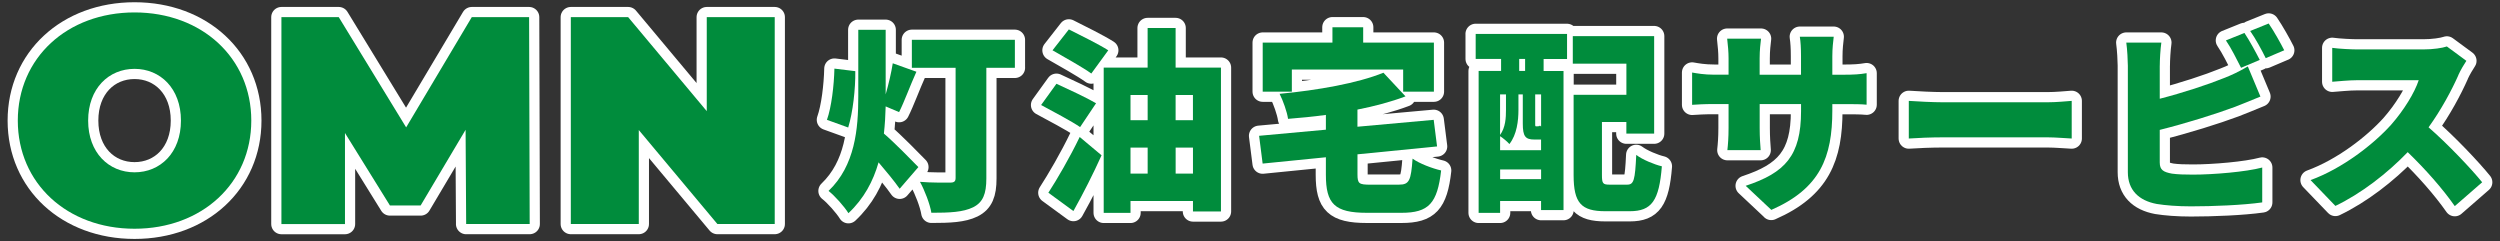
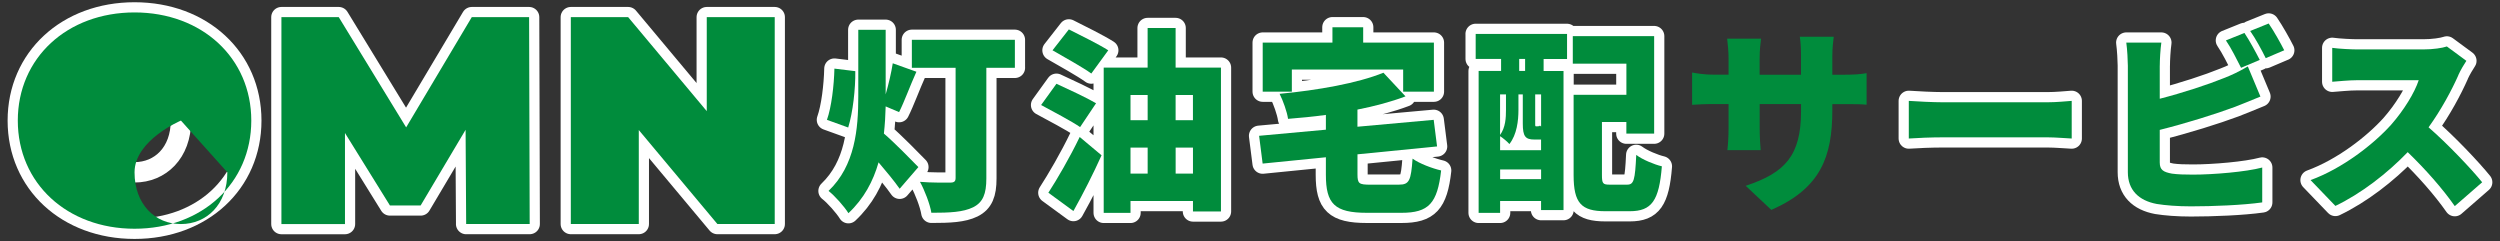
<svg xmlns="http://www.w3.org/2000/svg" id="_レイヤー_2" width="736" height="71" viewBox="0 0 736 71">
  <rect x="0" y="0" width="736" height="71" fill="#333333" stroke="none" />
  <g id="_レイヤー_2-2">
    <rect width="736" height="71" fill="none" stroke-width="0" />
    <g id="_レイヤー_2-2">
      <path d="M5.24,35.5C5.24,17.06,19.77,3.66,39.61,3.66s34.37,13.4,34.37,31.84-14.53,31.84-34.37,31.84S5.24,53.95,5.24,35.5ZM53.27,35.5c0-9.48-6.09-15.23-13.66-15.23s-13.66,5.74-13.66,15.23,6.09,15.23,13.66,15.23,13.66-5.74,13.66-15.23Z" fill="none" stroke="#fff" stroke-linecap="round" stroke-linejoin="round" stroke-width="6" />
      <path d="M137.24,65.96l-.17-27.75-13.23,22.27h-9.05l-13.23-21.32v26.8h-18.71V5.05h16.88l19.84,32.45,19.32-32.45h16.88l.17,60.9h-18.71.01Z" fill="none" stroke="#fff" stroke-linecap="round" stroke-linejoin="round" stroke-width="6" />
      <path d="M228.08,5.05v60.9h-16.88l-23.14-27.67v27.67h-20.01V5.05h16.88l23.14,27.67V5.05h20.01Z" fill="none" stroke="#fff" stroke-linecap="round" stroke-linejoin="round" stroke-width="6" />
      <path d="M251.8,20.95c.06,5.28-.7,12.06-2.09,16.59l-6.26-2.26c1.33-3.71,2.09-10.15,2.2-15.08l6.15.75ZM260.74,31.33c-.06,2.67-.23,5.34-.52,8,2.78,2.32,8.58,8.24,10.15,9.86l-5.51,6.38c-1.57-2.26-3.94-5.1-6.21-7.77-1.57,5.51-4.29,10.67-8.87,14.96-1.22-1.97-4.06-5.16-5.86-6.55,7.83-7.48,8.76-18.27,8.76-27.84V8.77h8.06v19.02c.87-3.02,1.68-6.5,2.09-9.16l6.96,2.49c-1.86,4.12-3.6,8.93-5.1,11.89l-3.94-1.68h0ZM298.79,19.96h-8.41v32.59c0,4.52-.99,7.02-3.89,8.47-2.96,1.45-6.9,1.62-12.29,1.62-.41-2.55-2.03-6.73-3.36-9.11,3.25.29,7.66.23,8.87.23s1.62-.35,1.62-1.39V19.96h-12.88v-8.24h30.33v8.24h.01Z" fill="none" stroke="#fff" stroke-linecap="round" stroke-linejoin="round" stroke-width="6" />
      <path d="M317.98,37.42c-2.49-1.74-7.95-4.58-11.48-6.5l4.52-6.26c3.42,1.57,8.93,4.12,11.66,5.74l-4.7,7.02h0ZM308.64,56.74c2.55-3.94,6.26-10.27,9.22-16.41l6.44,5.39c-2.49,5.51-5.34,11.14-8.29,16.41l-7.37-5.39ZM321.29,21.65c-2.49-1.8-7.89-4.81-11.43-6.84l4.81-6.15c3.36,1.68,8.87,4.41,11.6,6.15l-4.99,6.84h0ZM359.45,19.91v42.34h-8.24v-3.07h-18.39v3.48h-7.89V19.91h12.93v-11.66h8.24v11.66h13.35ZM332.82,27.97v7.42h5.05v-7.42h-5.05ZM332.82,51.11h5.05v-7.66h-5.05v7.66ZM346.1,27.97v7.42h5.1v-7.42h-5.1ZM351.21,51.11v-7.66h-5.1v7.66h5.1Z" fill="none" stroke="#fff" stroke-linecap="round" stroke-linejoin="round" stroke-width="6" />
      <path d="M411.86,54.36c3.02,0,3.54-1.16,4-7.66,1.97,1.45,5.86,2.9,8.41,3.48-1.1,9.69-3.65,12.47-11.66,12.47h-10.21c-9.51,0-12.06-2.67-12.06-11.19v-5.16l-18.62,1.86-1.04-8.18,19.66-1.8v-4.35c-3.77.52-7.54.87-11.14,1.16-.29-2.09-1.51-5.45-2.49-7.37,11.19-1.04,22.97-3.13,30.57-6.21l6.5,6.96c-4.29,1.62-9.11,2.9-14.15,3.89v5.05l22.45-2.03.99,7.83-23.43,2.32v5.92c0,2.73.46,3.02,3.83,3.02h8.41-.02ZM380.32,26.98h-8.58v-14.44h20.53v-4.52h9.05v4.52h20.82v14.44h-9.05v-6.5h-32.77v6.5h0Z" fill="none" stroke="#fff" stroke-linecap="round" stroke-linejoin="round" stroke-width="6" />
      <path d="M434.43,9.99h26.91v7.37h-6.9v3.54h5.86v40.95h-6.61v-2.67h-12.06v3.48h-6.32V20.89h6.61v-3.54h-7.48v-7.37h0ZM451.73,41.08c-2.67,0-3.42-.93-3.42-4.7v-8.58h-1.28v4.58c0,3.13-.46,7.25-2.67,10.03-.52-.64-1.91-1.8-2.73-2.32v4.12h12.06v-3.13h-1.97.01ZM441.62,27.79v11.95c1.62-2.26,1.74-5.05,1.74-7.42v-4.52h-1.74ZM453.7,52.73v-2.84h-12.06v2.84h12.06ZM448.99,17.35h-1.74v3.54h1.74v-3.54ZM453.7,27.79h-1.74v8.53c0,.81,0,.87.29.87h.35c.52,0,.64-.06.75-.23.12.12.23.17.35.29v-9.45h0ZM479.04,54.36c1.97,0,2.32-1.33,2.67-8.76,1.8,1.39,5.34,2.84,7.54,3.36-.81,10.09-2.96,13.22-9.45,13.22h-7.19c-7.07,0-9.34-2.38-9.34-10.61v-23.66h15.54v-9.16h-15.78v-8.12h23.95v28.71h-8.18v-3.42h-7.19v15.6c0,2.55.29,2.84,2.32,2.84h5.11,0Z" fill="none" stroke="#fff" stroke-linecap="round" stroke-linejoin="round" stroke-width="6" />
-       <path d="M521.47,61.78l-7.54-7.08c11.6-3.83,16.3-8.87,16.3-21.98v-2.09h-12.18v7.02c0,2.84.17,5.1.29,6.55h-9.8c.17-1.45.35-3.71.35-6.55v-7.02h-4.18c-3.13,0-4.87.12-6.55.23v-9.51c1.33.23,3.42.64,6.55.64h4.18v-4.81c0-1.91-.18-3.77-.41-5.8h9.97c-.17,1.39-.41,3.36-.41,5.86v4.76h12.18v-5.45c0-2.38-.12-4.29-.35-5.74h9.98c-.17,1.51-.41,3.36-.41,5.74v5.45h3.07c3.36,0,4.99-.12,7.02-.46v9.28c-1.62-.17-3.65-.17-6.96-.17h-3.13v1.86c0,13.75-3.54,22.97-17.98,29.29v-.02Z" fill="none" stroke="#fff" stroke-linecap="round" stroke-linejoin="round" stroke-width="6" />
      <path d="M571.98,30.11h30.8c2.61,0,5.45-.29,7.13-.41v11.08c-1.51-.06-4.76-.35-7.13-.35h-30.8c-3.31,0-7.66.17-10.03.35v-11.08c2.32.17,7.19.41,10.03.41Z" fill="none" stroke="#fff" stroke-linecap="round" stroke-linejoin="round" stroke-width="6" />
      <path d="M635.83,19.33v9.74c6.79-1.74,14.21-4.18,18.91-6.09,2.26-.87,4.35-1.86,7.02-3.42l3.71,8.87c-2.55,1.04-5.45,2.26-7.48,3.02-5.57,2.09-14.5,4.87-22.16,6.79v9.57c0,2.26,1.1,2.84,3.6,3.31,1.68.23,3.71.29,6.15.29,6.03,0,15.66-.81,20.42-2.09v10.27c-5.74.81-14.56,1.16-21,1.16-3.94,0-7.48-.29-10.03-.7-5.34-.99-8.53-4.12-8.53-9.34v-31.38c0-1.28-.17-4.81-.46-6.79h10.32c-.29,1.97-.46,5.1-.46,6.79h0ZM665.28,17.64l-5.51,2.32c-1.22-2.38-2.9-5.8-4.46-8.06l5.45-2.2c1.45,2.15,3.48,5.92,4.52,7.95h0ZM672.48,14.8l-5.45,2.32c-1.16-2.38-3.02-5.8-4.58-8l5.45-2.2c1.51,2.2,3.6,5.92,4.58,7.89h0Z" fill="none" stroke="#fff" stroke-linecap="round" stroke-linejoin="round" stroke-width="6" />
      <path d="M723.73,22.17c-1.91,4.29-4.99,10.09-8.76,15.31,5.62,4.87,12.59,12.24,15.78,16.18l-8.06,7.02c-3.71-5.28-8.64-10.85-13.86-15.89-6.09,6.32-13.69,12.18-21.29,15.83l-7.31-7.6c9.4-3.42,18.56-10.56,23.72-16.3,3.77-4.29,6.9-9.4,8.12-13.11h-18.04c-2.61,0-5.8.35-7.42.46v-9.98c2.03.29,5.74.46,7.42.46h19.37c2.9,0,5.63-.41,6.96-.87l5.74,4.23c-.52.75-1.74,2.78-2.38,4.23v.03Z" fill="none" stroke="#fff" stroke-linecap="round" stroke-linejoin="round" stroke-width="6" />
-       <path d="M5.24,35.5C5.24,17.06,19.77,3.66,39.61,3.66s34.37,13.4,34.37,31.84-14.53,31.84-34.37,31.84S5.24,53.95,5.24,35.5ZM53.27,35.5c0-9.48-6.09-15.23-13.66-15.23s-13.66,5.74-13.66,15.23,6.09,15.23,13.66,15.23,13.66-5.74,13.66-15.23Z" fill="#008c3c" stroke-width="0" />
+       <path d="M5.24,35.5C5.24,17.06,19.77,3.66,39.61,3.66s34.37,13.4,34.37,31.84-14.53,31.84-34.37,31.84S5.24,53.95,5.24,35.5ZM53.27,35.5s-13.66,5.74-13.66,15.23,6.09,15.23,13.66,15.23,13.66-5.74,13.66-15.23Z" fill="#008c3c" stroke-width="0" />
      <path d="M137.24,65.96l-.17-27.75-13.23,22.27h-9.05l-13.23-21.32v26.8h-18.71V5.05h16.88l19.84,32.45,19.32-32.45h16.88l.17,60.9h-18.71.01Z" fill="#008c3c" stroke-width="0" />
      <path d="M228.08,5.05v60.9h-16.88l-23.14-27.67v27.67h-20.01V5.05h16.88l23.14,27.67V5.05h20.01Z" fill="#008c3c" stroke-width="0" />
      <path d="M251.8,20.95c.06,5.28-.7,12.06-2.09,16.59l-6.26-2.26c1.33-3.71,2.09-10.15,2.2-15.08l6.15.75ZM260.74,31.33c-.06,2.67-.23,5.34-.52,8,2.78,2.32,8.58,8.24,10.15,9.86l-5.51,6.38c-1.57-2.26-3.94-5.1-6.21-7.77-1.57,5.51-4.29,10.67-8.87,14.96-1.22-1.97-4.06-5.16-5.86-6.55,7.83-7.48,8.76-18.27,8.76-27.84V8.77h8.06v19.02c.87-3.02,1.68-6.5,2.09-9.16l6.96,2.49c-1.86,4.12-3.6,8.93-5.1,11.89l-3.94-1.68h0ZM298.79,19.96h-8.41v32.59c0,4.52-.99,7.02-3.89,8.47-2.96,1.45-6.9,1.62-12.29,1.62-.41-2.55-2.03-6.73-3.36-9.11,3.25.29,7.66.23,8.87.23s1.62-.35,1.62-1.39V19.96h-12.88v-8.24h30.33v8.24h.01Z" fill="#008c3c" stroke-width="0" />
      <path d="M317.98,37.42c-2.49-1.74-7.95-4.58-11.48-6.5l4.52-6.26c3.42,1.57,8.93,4.12,11.66,5.74l-4.7,7.02h0ZM308.64,56.74c2.55-3.94,6.26-10.27,9.22-16.41l6.44,5.39c-2.49,5.51-5.34,11.14-8.29,16.41l-7.37-5.39ZM321.29,21.65c-2.49-1.8-7.89-4.81-11.43-6.84l4.81-6.15c3.36,1.68,8.87,4.41,11.6,6.15l-4.99,6.84h0ZM359.45,19.91v42.34h-8.24v-3.07h-18.39v3.48h-7.89V19.91h12.93v-11.66h8.24v11.66h13.35ZM332.82,27.97v7.42h5.05v-7.42h-5.05ZM332.82,51.11h5.05v-7.66h-5.05v7.66ZM346.1,27.97v7.42h5.1v-7.42h-5.1ZM351.21,51.11v-7.66h-5.1v7.66h5.1Z" fill="#008c3c" stroke-width="0" />
      <path d="M411.86,54.36c3.02,0,3.54-1.16,4-7.66,1.97,1.45,5.86,2.9,8.41,3.48-1.1,9.69-3.65,12.47-11.66,12.47h-10.21c-9.51,0-12.06-2.67-12.06-11.19v-5.16l-18.62,1.86-1.04-8.18,19.66-1.8v-4.35c-3.77.52-7.54.87-11.14,1.16-.29-2.09-1.51-5.45-2.49-7.37,11.19-1.04,22.97-3.13,30.57-6.21l6.5,6.96c-4.29,1.62-9.11,2.9-14.15,3.89v5.05l22.45-2.03.99,7.83-23.43,2.32v5.92c0,2.73.46,3.02,3.83,3.02h8.41-.02ZM380.32,26.98h-8.58v-14.44h20.53v-4.52h9.05v4.52h20.82v14.44h-9.05v-6.5h-32.77v6.5h0Z" fill="#008c3c" stroke-width="0" />
      <path d="M434.43,9.99h26.91v7.37h-6.9v3.54h5.86v40.95h-6.61v-2.67h-12.06v3.48h-6.32V20.89h6.61v-3.54h-7.48v-7.37h0ZM451.73,41.08c-2.67,0-3.42-.93-3.42-4.7v-8.58h-1.28v4.58c0,3.13-.46,7.25-2.67,10.03-.52-.64-1.91-1.8-2.73-2.32v4.12h12.06v-3.13h-1.97.01ZM441.62,27.79v11.95c1.62-2.26,1.74-5.05,1.74-7.42v-4.52h-1.74ZM453.7,52.73v-2.84h-12.06v2.84h12.06ZM448.99,17.35h-1.74v3.54h1.74v-3.54ZM453.7,27.79h-1.74v8.53c0,.81,0,.87.29.87h.35c.52,0,.64-.06.75-.23.12.12.23.17.35.29v-9.45h0ZM479.04,54.36c1.97,0,2.32-1.33,2.67-8.76,1.8,1.39,5.34,2.84,7.54,3.36-.81,10.09-2.96,13.22-9.45,13.22h-7.19c-7.07,0-9.34-2.38-9.34-10.61v-23.66h15.54v-9.16h-15.78v-8.12h23.95v28.71h-8.18v-3.42h-7.19v15.6c0,2.55.29,2.84,2.32,2.84h5.11,0Z" fill="#008c3c" stroke-width="0" />
      <path d="M521.47,61.78l-7.54-7.08c11.6-3.83,16.3-8.87,16.3-21.98v-2.09h-12.18v7.02c0,2.84.17,5.1.29,6.55h-9.8c.17-1.45.35-3.71.35-6.55v-7.02h-4.18c-3.13,0-4.87.12-6.55.23v-9.51c1.33.23,3.42.64,6.55.64h4.18v-4.81c0-1.91-.18-3.77-.41-5.8h9.97c-.17,1.39-.41,3.36-.41,5.86v4.76h12.18v-5.45c0-2.38-.12-4.29-.35-5.74h9.98c-.17,1.51-.41,3.36-.41,5.74v5.45h3.07c3.36,0,4.99-.12,7.02-.46v9.28c-1.62-.17-3.65-.17-6.96-.17h-3.13v1.86c0,13.75-3.54,22.97-17.98,29.29v-.02Z" fill="#008c3c" stroke-width="0" />
      <path d="M571.98,30.11h30.8c2.61,0,5.45-.29,7.13-.41v11.08c-1.51-.06-4.76-.35-7.13-.35h-30.8c-3.31,0-7.66.17-10.03.35v-11.08c2.32.17,7.19.41,10.03.41Z" fill="#008c3c" stroke-width="0" />
      <path d="M635.83,19.33v9.74c6.79-1.74,14.21-4.18,18.91-6.09,2.26-.87,4.35-1.86,7.02-3.42l3.71,8.87c-2.55,1.04-5.45,2.26-7.48,3.02-5.57,2.09-14.5,4.87-22.16,6.79v9.57c0,2.26,1.1,2.84,3.6,3.31,1.68.23,3.71.29,6.15.29,6.03,0,15.66-.81,20.42-2.09v10.27c-5.74.81-14.56,1.16-21,1.16-3.94,0-7.48-.29-10.03-.7-5.34-.99-8.53-4.12-8.53-9.34v-31.38c0-1.28-.17-4.81-.46-6.79h10.32c-.29,1.97-.46,5.1-.46,6.79h0ZM665.28,17.64l-5.51,2.32c-1.22-2.38-2.9-5.8-4.46-8.06l5.45-2.2c1.45,2.15,3.48,5.92,4.52,7.95h0ZM672.48,14.8l-5.45,2.32c-1.16-2.38-3.02-5.8-4.58-8l5.45-2.2c1.51,2.2,3.6,5.92,4.58,7.89h0Z" fill="#008c3c" stroke-width="0" />
      <path d="M723.73,22.17c-1.91,4.29-4.99,10.09-8.76,15.31,5.62,4.87,12.59,12.24,15.78,16.18l-8.06,7.02c-3.71-5.28-8.64-10.85-13.86-15.89-6.09,6.32-13.69,12.18-21.29,15.83l-7.31-7.6c9.4-3.42,18.56-10.56,23.72-16.3,3.77-4.29,6.9-9.4,8.12-13.11h-18.04c-2.61,0-5.8.35-7.42.46v-9.98c2.03.29,5.74.46,7.42.46h19.37c2.9,0,5.63-.41,6.96-.87l5.74,4.23c-.52.75-1.74,2.78-2.38,4.23v.03Z" fill="#008c3c" stroke-width="0" />
    </g>
  </g>
</svg>